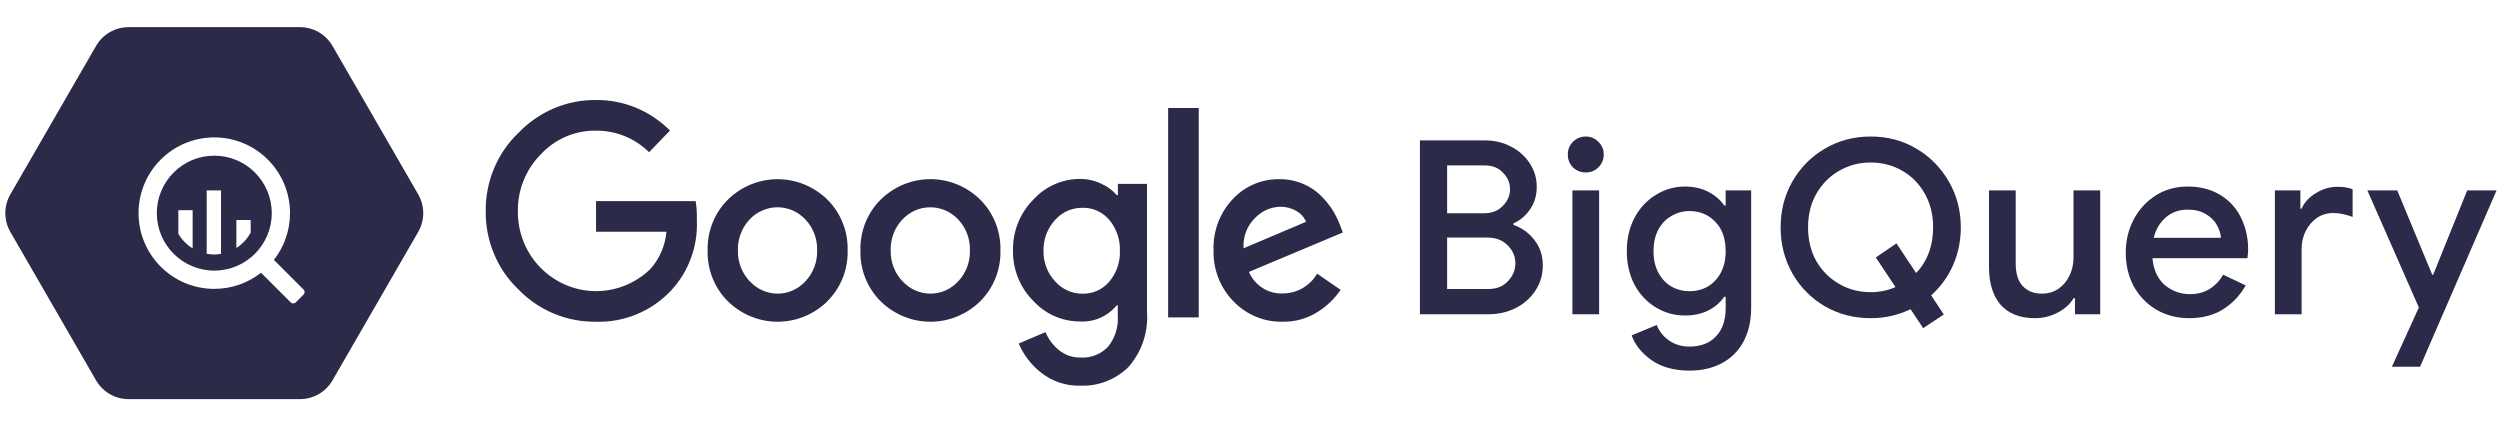
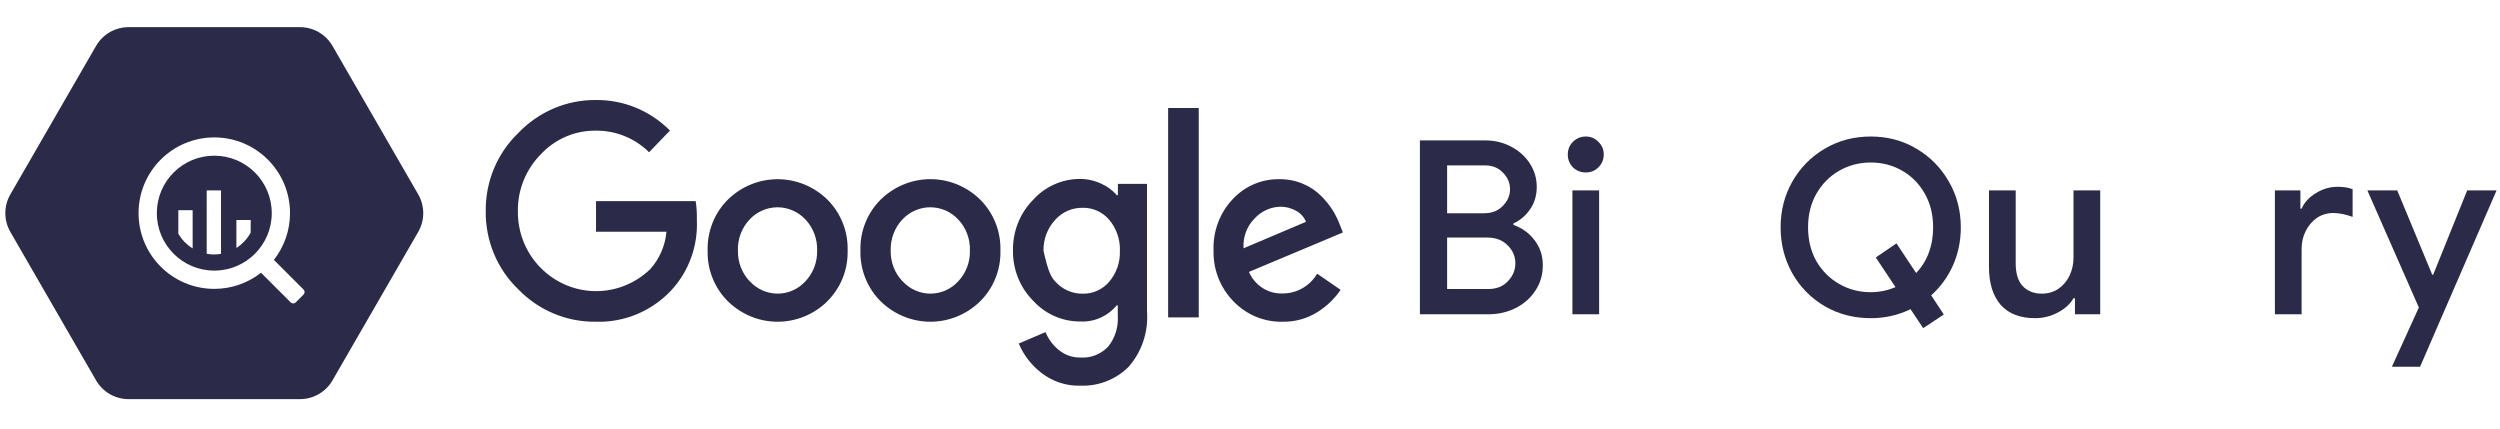
<svg xmlns="http://www.w3.org/2000/svg" width="175" height="30" viewBox="0 0 175 30" fill="none">
  <path fill-rule="evenodd" clip-rule="evenodd" d="M6.724 26.625L0.725 16.234C0.494 15.834 0.373 15.381 0.373 14.92C0.373 14.458 0.494 14.005 0.725 13.606L6.724 3.215C6.955 2.815 7.287 2.483 7.686 2.252C8.086 2.022 8.539 1.9 9.001 1.9H20.999C21.461 1.9 21.914 2.022 22.313 2.253C22.713 2.483 23.045 2.815 23.275 3.215L29.275 13.606C29.505 14.005 29.627 14.459 29.627 14.92C29.627 15.381 29.505 15.834 29.275 16.234L23.275 26.625C23.045 27.025 22.713 27.356 22.313 27.587C21.914 27.818 21.461 27.939 20.999 27.939H9.001C8.539 27.939 8.086 27.818 7.686 27.587C7.287 27.356 6.955 27.025 6.724 26.625ZM15 9.619C12.073 9.619 9.699 11.992 9.699 14.92C9.699 17.848 12.073 20.221 15 20.221C16.235 20.221 17.37 19.799 18.271 19.092L20.349 21.169C20.395 21.215 20.459 21.241 20.524 21.241C20.59 21.241 20.654 21.215 20.7 21.169L21.249 20.62C21.296 20.573 21.322 20.51 21.322 20.444C21.322 20.378 21.296 20.315 21.249 20.269L19.172 18.191C19.879 17.29 20.301 16.154 20.301 14.92C20.301 11.992 17.928 9.619 15 9.619ZM15 18.942C12.779 18.942 10.978 17.141 10.978 14.92C10.978 12.698 12.779 10.898 15 10.898C17.222 10.898 19.023 12.698 19.023 14.92C19.023 17.141 17.222 18.942 15 18.942ZM12.484 16.363V14.715H13.485V17.386C13.072 17.133 12.728 16.782 12.484 16.363ZM14.469 17.762V13.326H15.471V17.769C15.315 17.796 15.155 17.813 14.992 17.813C14.813 17.813 14.639 17.794 14.469 17.762ZM16.547 17.357V15.4L17.548 15.4V16.282C17.311 16.72 16.966 17.09 16.547 17.357Z" fill="#2B2A48" />
  <path d="M99.394 9.828H103.968C104.614 9.828 105.209 9.97 105.753 10.253C106.308 10.537 106.75 10.928 107.079 11.426C107.407 11.925 107.572 12.475 107.572 13.075C107.572 13.676 107.419 14.197 107.113 14.639C106.818 15.081 106.427 15.415 105.94 15.642V15.744C106.552 15.96 107.045 16.317 107.419 16.815C107.804 17.314 107.997 17.898 107.997 18.566C107.997 19.235 107.821 19.83 107.47 20.351C107.13 20.872 106.665 21.28 106.076 21.575C105.498 21.858 104.863 22 104.172 22H99.394V9.828ZM103.883 14.928C104.427 14.928 104.863 14.758 105.192 14.418C105.532 14.078 105.702 13.687 105.702 13.245C105.702 12.803 105.537 12.418 105.209 12.089C104.891 11.749 104.472 11.579 103.951 11.579H101.299V14.928H103.883ZM104.172 20.232C104.75 20.232 105.209 20.051 105.549 19.688C105.9 19.326 106.076 18.906 106.076 18.43C106.076 17.943 105.894 17.523 105.532 17.172C105.18 16.809 104.704 16.628 104.104 16.628H101.299V20.232H104.172Z" fill="#2B2A48" />
  <path d="M111.004 12.072C110.653 12.072 110.353 11.953 110.103 11.715C109.865 11.466 109.746 11.165 109.746 10.814C109.746 10.463 109.865 10.168 110.103 9.93C110.353 9.681 110.653 9.556 111.004 9.556C111.356 9.556 111.65 9.681 111.888 9.93C112.138 10.168 112.262 10.463 112.262 10.814C112.262 11.165 112.138 11.466 111.888 11.715C111.65 11.953 111.356 12.072 111.004 12.072ZM110.069 13.33H111.939V22H110.069V13.33Z" fill="#2B2A48" />
-   <path d="M118.263 25.944C117.198 25.944 116.314 25.701 115.611 25.213C114.92 24.726 114.455 24.148 114.217 23.479L115.968 22.748C116.15 23.201 116.439 23.564 116.835 23.836C117.243 24.119 117.719 24.261 118.263 24.261C119.057 24.261 119.674 24.023 120.116 23.547C120.57 23.082 120.796 22.425 120.796 21.575V20.776H120.694C120.411 21.184 120.031 21.507 119.555 21.745C119.091 21.972 118.552 22.085 117.94 22.085C117.215 22.085 116.541 21.898 115.917 21.524C115.294 21.15 114.795 20.623 114.421 19.943C114.059 19.252 113.877 18.464 113.877 17.58C113.877 16.696 114.059 15.914 114.421 15.234C114.795 14.543 115.294 14.01 115.917 13.636C116.541 13.251 117.215 13.058 117.94 13.058C118.541 13.058 119.079 13.177 119.555 13.415C120.031 13.653 120.411 13.976 120.694 14.384H120.796V13.33H122.581V21.524C122.581 22.465 122.4 23.264 122.037 23.921C121.675 24.59 121.165 25.094 120.507 25.434C119.861 25.774 119.113 25.944 118.263 25.944ZM118.28 20.385C118.734 20.385 119.153 20.277 119.538 20.062C119.924 19.835 120.23 19.512 120.456 19.093C120.683 18.663 120.796 18.158 120.796 17.58C120.796 16.696 120.553 16.011 120.065 15.523C119.589 15.024 118.994 14.775 118.28 14.775C117.816 14.775 117.391 14.889 117.005 15.115C116.62 15.331 116.314 15.648 116.087 16.067C115.861 16.486 115.747 16.991 115.747 17.58C115.747 18.169 115.861 18.674 116.087 19.093C116.314 19.512 116.62 19.835 117.005 20.062C117.391 20.277 117.816 20.385 118.28 20.385Z" fill="#2B2A48" />
  <path d="M133.738 21.643C132.877 22.062 131.947 22.272 130.95 22.272C129.771 22.272 128.7 21.994 127.737 21.439C126.774 20.872 126.014 20.102 125.459 19.127C124.915 18.152 124.643 17.081 124.643 15.914C124.643 14.747 124.915 13.681 125.459 12.718C126.014 11.743 126.774 10.973 127.737 10.406C128.7 9.839 129.771 9.556 130.95 9.556C132.129 9.556 133.194 9.839 134.146 10.406C135.109 10.973 135.869 11.743 136.424 12.718C136.979 13.681 137.257 14.747 137.257 15.914C137.257 16.855 137.076 17.739 136.713 18.566C136.35 19.382 135.84 20.085 135.183 20.674L136.067 22.017L134.622 22.969L133.738 21.643ZM130.95 20.453C131.562 20.453 132.14 20.334 132.684 20.096L131.307 18.022L132.752 17.036L134.129 19.11C134.514 18.713 134.809 18.243 135.013 17.699C135.217 17.155 135.319 16.56 135.319 15.914C135.319 15.03 135.126 14.248 134.741 13.568C134.356 12.877 133.829 12.338 133.16 11.953C132.491 11.568 131.755 11.375 130.95 11.375C130.145 11.375 129.409 11.568 128.74 11.953C128.071 12.338 127.539 12.877 127.142 13.568C126.757 14.248 126.564 15.03 126.564 15.914C126.564 16.798 126.757 17.586 127.142 18.277C127.539 18.957 128.071 19.49 128.74 19.875C129.409 20.261 130.145 20.453 130.95 20.453Z" fill="#2B2A48" />
  <path d="M142.459 22.272C141.405 22.272 140.6 21.96 140.045 21.337C139.501 20.703 139.229 19.824 139.229 18.702V13.33H141.099V18.447C141.099 19.15 141.263 19.677 141.592 20.028C141.932 20.38 142.374 20.555 142.918 20.555C143.36 20.555 143.751 20.442 144.091 20.215C144.431 19.977 144.692 19.666 144.873 19.28C145.054 18.895 145.145 18.481 145.145 18.039V13.33H147.015V22H145.247V20.878H145.145C144.907 21.286 144.539 21.62 144.04 21.881C143.541 22.142 143.014 22.272 142.459 22.272Z" fill="#2B2A48" />
-   <path d="M153.239 22.272C152.389 22.272 151.624 22.074 150.944 21.677C150.276 21.28 149.749 20.736 149.363 20.045C148.989 19.343 148.802 18.555 148.802 17.682C148.802 16.855 148.984 16.09 149.346 15.387C149.72 14.673 150.236 14.107 150.893 13.687C151.551 13.268 152.299 13.058 153.137 13.058C154.01 13.058 154.764 13.251 155.398 13.636C156.044 14.021 156.532 14.549 156.86 15.217C157.2 15.886 157.37 16.64 157.37 17.478C157.37 17.637 157.353 17.835 157.319 18.073H150.672C150.74 18.878 151.024 19.501 151.522 19.943C152.032 20.374 152.622 20.589 153.29 20.589C153.823 20.589 154.282 20.47 154.667 20.232C155.064 19.983 155.381 19.648 155.619 19.229L157.2 19.977C156.792 20.691 156.26 21.252 155.602 21.66C154.945 22.068 154.157 22.272 153.239 22.272ZM155.466 16.645C155.444 16.339 155.347 16.039 155.177 15.744C155.007 15.438 154.747 15.183 154.395 14.979C154.055 14.775 153.636 14.673 153.137 14.673C152.537 14.673 152.027 14.854 151.607 15.217C151.199 15.569 150.916 16.044 150.757 16.645H155.466Z" fill="#2B2A48" />
  <path d="M159.243 13.33H161.028V14.605H161.113C161.306 14.163 161.64 13.8 162.116 13.517C162.592 13.223 163.097 13.075 163.629 13.075C164.049 13.075 164.4 13.132 164.683 13.245V15.183C164.185 15.002 163.737 14.911 163.34 14.911C162.91 14.911 162.524 15.024 162.184 15.251C161.856 15.478 161.595 15.784 161.402 16.169C161.21 16.543 161.113 16.957 161.113 17.41V22H159.243V13.33Z" fill="#2B2A48" />
  <path d="M169.32 21.524L165.716 13.33H167.807L170.255 19.229H170.323L172.703 13.33H174.76L169.405 25.672H167.433L169.32 21.524Z" fill="#2B2A48" />
-   <path d="M41.698 22.52C40.691 22.533 39.691 22.338 38.76 21.948C37.828 21.558 36.983 20.979 36.276 20.248C35.546 19.547 34.967 18.7 34.576 17.759C34.184 16.817 33.988 15.804 34.001 14.781C33.989 13.759 34.185 12.745 34.576 11.804C34.968 10.863 35.547 10.015 36.276 9.315C36.98 8.576 37.823 7.989 38.755 7.592C39.687 7.194 40.688 6.993 41.698 7.001C42.66 6.988 43.615 7.17 44.508 7.537C45.401 7.904 46.213 8.448 46.898 9.139L45.435 10.656C44.434 9.668 43.09 9.126 41.698 9.147C40.975 9.138 40.259 9.282 39.594 9.571C38.93 9.86 38.331 10.286 37.837 10.824C37.323 11.344 36.918 11.965 36.645 12.65C36.373 13.334 36.239 14.068 36.251 14.806C36.245 15.537 36.383 16.261 36.655 16.936C36.927 17.611 37.329 18.224 37.837 18.739C38.854 19.773 40.227 20.362 41.663 20.379C43.099 20.396 44.485 19.841 45.526 18.831C46.17 18.111 46.565 17.195 46.651 16.223H41.722V14.077H48.697C48.765 14.509 48.792 14.947 48.779 15.385C48.822 16.291 48.685 17.196 48.376 18.046C48.066 18.897 47.592 19.674 46.98 20.332C46.299 21.055 45.477 21.623 44.567 22C43.657 22.377 42.679 22.554 41.698 22.52ZM57.913 21.095C56.977 22.01 55.731 22.521 54.434 22.521C53.138 22.521 51.892 22.01 50.956 21.095C50.49 20.634 50.123 20.079 49.878 19.465C49.633 18.852 49.516 18.193 49.534 17.531C49.517 16.869 49.634 16.211 49.879 15.598C50.123 14.984 50.49 14.429 50.956 13.968C51.892 13.054 53.139 12.544 54.434 12.544C55.73 12.544 56.976 13.054 57.913 13.968C58.379 14.429 58.745 14.984 58.99 15.598C59.235 16.211 59.352 16.869 59.334 17.531C59.351 18.194 59.233 18.853 58.987 19.466C58.741 20.08 58.372 20.634 57.905 21.095H57.913ZM52.492 19.694C52.741 19.966 53.041 20.182 53.376 20.33C53.71 20.478 54.07 20.554 54.434 20.554C54.799 20.554 55.159 20.478 55.493 20.33C55.827 20.182 56.128 19.966 56.377 19.694C56.649 19.408 56.861 19.069 57.002 18.698C57.143 18.326 57.21 17.93 57.199 17.531C57.211 17.132 57.144 16.734 57.003 16.361C56.862 15.988 56.649 15.647 56.377 15.36C56.125 15.091 55.822 14.877 55.487 14.731C55.151 14.585 54.791 14.51 54.426 14.51C54.062 14.51 53.701 14.585 53.366 14.731C53.03 14.877 52.727 15.091 52.475 15.36C52.203 15.647 51.99 15.988 51.849 16.361C51.708 16.734 51.642 17.132 51.654 17.531C51.643 17.93 51.711 18.327 51.854 18.699C51.996 19.07 52.211 19.409 52.483 19.694H52.492ZM68.609 21.095C67.673 22.01 66.426 22.521 65.13 22.521C63.833 22.521 62.587 22.01 61.651 21.095C61.185 20.634 60.818 20.079 60.574 19.465C60.329 18.852 60.212 18.193 60.23 17.531C60.212 16.869 60.33 16.211 60.574 15.598C60.819 14.984 61.185 14.429 61.651 13.968C62.587 13.052 63.833 12.541 65.13 12.541C66.426 12.541 67.673 13.052 68.609 13.968C69.074 14.429 69.441 14.984 69.685 15.598C69.93 16.211 70.047 16.869 70.03 17.531C70.048 18.193 69.931 18.852 69.686 19.465C69.441 20.079 69.075 20.634 68.609 21.095ZM63.187 19.694C63.436 19.966 63.737 20.182 64.071 20.33C64.405 20.478 64.766 20.554 65.13 20.554C65.494 20.554 65.854 20.478 66.189 20.33C66.523 20.182 66.824 19.966 67.073 19.694C67.344 19.408 67.556 19.069 67.698 18.698C67.839 18.326 67.906 17.93 67.894 17.531C67.906 17.132 67.84 16.734 67.699 16.361C67.558 15.988 67.345 15.647 67.073 15.36C66.82 15.091 66.517 14.877 66.182 14.731C65.847 14.585 65.486 14.51 65.122 14.51C64.757 14.51 64.396 14.585 64.061 14.731C63.726 14.877 63.423 15.091 63.171 15.36C62.898 15.647 62.686 15.988 62.545 16.361C62.404 16.734 62.337 17.132 62.349 17.531C62.339 17.93 62.407 18.327 62.549 18.699C62.692 19.07 62.906 19.409 63.179 19.694H63.187ZM75.64 26.997C74.656 27.029 73.69 26.715 72.905 26.108C72.208 25.573 71.659 24.863 71.311 24.046L73.184 23.249C73.388 23.737 73.707 24.167 74.112 24.498C74.546 24.856 75.091 25.043 75.649 25.027C76.002 25.049 76.356 24.993 76.686 24.862C77.016 24.732 77.315 24.531 77.563 24.272C78.058 23.663 78.302 22.881 78.244 22.092V21.371H78.171C77.857 21.751 77.462 22.05 77.016 22.247C76.57 22.444 76.085 22.531 75.599 22.503C74.983 22.505 74.372 22.376 73.806 22.125C73.241 21.874 72.733 21.506 72.314 21.044C71.859 20.586 71.5 20.039 71.258 19.435C71.017 18.831 70.898 18.183 70.909 17.531C70.897 16.875 71.016 16.224 71.257 15.616C71.499 15.008 71.858 14.456 72.314 13.993C72.731 13.529 73.24 13.159 73.805 12.907C74.371 12.654 74.982 12.524 75.599 12.526C76.122 12.525 76.638 12.642 77.111 12.87C77.52 13.052 77.884 13.324 78.179 13.666H78.253V12.87H80.29V21.799C80.344 22.505 80.255 23.215 80.031 23.886C79.806 24.556 79.45 25.172 78.984 25.698C78.54 26.131 78.015 26.469 77.441 26.693C76.867 26.916 76.254 27.019 75.64 26.997ZM75.788 20.558C76.139 20.566 76.487 20.495 76.808 20.35C77.129 20.205 77.415 19.99 77.645 19.72C78.152 19.127 78.419 18.36 78.392 17.573C78.423 16.774 78.156 15.992 77.645 15.385C77.415 15.114 77.129 14.899 76.808 14.754C76.487 14.609 76.139 14.538 75.788 14.546C75.428 14.539 75.07 14.61 74.739 14.754C74.407 14.899 74.11 15.114 73.866 15.385C73.323 15.97 73.027 16.75 73.045 17.556C73.036 17.952 73.105 18.345 73.245 18.713C73.386 19.082 73.597 19.418 73.866 19.703C74.109 19.976 74.405 20.194 74.737 20.342C75.068 20.489 75.427 20.563 75.788 20.558ZM83.912 7.562V22.218H81.769V7.562H83.912ZM89.794 22.52C89.152 22.537 88.513 22.418 87.918 22.171C87.323 21.925 86.784 21.555 86.336 21.086C85.88 20.62 85.523 20.065 85.284 19.454C85.045 18.843 84.931 18.189 84.948 17.531C84.923 16.872 85.029 16.215 85.259 15.598C85.489 14.982 85.839 14.418 86.287 13.943C86.709 13.489 87.219 13.13 87.784 12.889C88.35 12.648 88.959 12.53 89.572 12.543C90.136 12.537 90.695 12.648 91.215 12.87C91.684 13.063 92.111 13.348 92.472 13.708C92.782 14.014 93.058 14.354 93.293 14.723C93.484 15.034 93.646 15.362 93.778 15.704L94 16.274L87.428 19.032C87.627 19.498 87.96 19.892 88.382 20.161C88.804 20.431 89.297 20.563 89.794 20.541C90.278 20.543 90.754 20.416 91.176 20.173C91.598 19.931 91.951 19.581 92.201 19.158L93.844 20.29C93.425 20.902 92.888 21.421 92.267 21.816C91.528 22.292 90.668 22.537 89.794 22.52ZM87.05 17.38L91.421 15.527C91.286 15.201 91.045 14.931 90.739 14.764C90.396 14.567 90.007 14.465 89.613 14.471C88.945 14.489 88.31 14.775 87.847 15.268C87.57 15.538 87.355 15.868 87.217 16.233C87.08 16.598 87.023 16.99 87.05 17.38Z" fill="#2B2A48" />
+   <path d="M41.698 22.52C40.691 22.533 39.691 22.338 38.76 21.948C37.828 21.558 36.983 20.979 36.276 20.248C35.546 19.547 34.967 18.7 34.576 17.759C34.184 16.817 33.988 15.804 34.001 14.781C33.989 13.759 34.185 12.745 34.576 11.804C34.968 10.863 35.547 10.015 36.276 9.315C36.98 8.576 37.823 7.989 38.755 7.592C39.687 7.194 40.688 6.993 41.698 7.001C42.66 6.988 43.615 7.17 44.508 7.537C45.401 7.904 46.213 8.448 46.898 9.139L45.435 10.656C44.434 9.668 43.09 9.126 41.698 9.147C40.975 9.138 40.259 9.282 39.594 9.571C38.93 9.86 38.331 10.286 37.837 10.824C37.323 11.344 36.918 11.965 36.645 12.65C36.373 13.334 36.239 14.068 36.251 14.806C36.245 15.537 36.383 16.261 36.655 16.936C36.927 17.611 37.329 18.224 37.837 18.739C38.854 19.773 40.227 20.362 41.663 20.379C43.099 20.396 44.485 19.841 45.526 18.831C46.17 18.111 46.565 17.195 46.651 16.223H41.722V14.077H48.697C48.765 14.509 48.792 14.947 48.779 15.385C48.822 16.291 48.685 17.196 48.376 18.046C48.066 18.897 47.592 19.674 46.98 20.332C46.299 21.055 45.477 21.623 44.567 22C43.657 22.377 42.679 22.554 41.698 22.52ZM57.913 21.095C56.977 22.01 55.731 22.521 54.434 22.521C53.138 22.521 51.892 22.01 50.956 21.095C50.49 20.634 50.123 20.079 49.878 19.465C49.633 18.852 49.516 18.193 49.534 17.531C49.517 16.869 49.634 16.211 49.879 15.598C50.123 14.984 50.49 14.429 50.956 13.968C51.892 13.054 53.139 12.544 54.434 12.544C55.73 12.544 56.976 13.054 57.913 13.968C58.379 14.429 58.745 14.984 58.99 15.598C59.235 16.211 59.352 16.869 59.334 17.531C59.351 18.194 59.233 18.853 58.987 19.466C58.741 20.08 58.372 20.634 57.905 21.095H57.913ZM52.492 19.694C52.741 19.966 53.041 20.182 53.376 20.33C53.71 20.478 54.07 20.554 54.434 20.554C54.799 20.554 55.159 20.478 55.493 20.33C55.827 20.182 56.128 19.966 56.377 19.694C56.649 19.408 56.861 19.069 57.002 18.698C57.143 18.326 57.21 17.93 57.199 17.531C57.211 17.132 57.144 16.734 57.003 16.361C56.862 15.988 56.649 15.647 56.377 15.36C56.125 15.091 55.822 14.877 55.487 14.731C55.151 14.585 54.791 14.51 54.426 14.51C54.062 14.51 53.701 14.585 53.366 14.731C53.03 14.877 52.727 15.091 52.475 15.36C52.203 15.647 51.99 15.988 51.849 16.361C51.708 16.734 51.642 17.132 51.654 17.531C51.643 17.93 51.711 18.327 51.854 18.699C51.996 19.07 52.211 19.409 52.483 19.694H52.492ZM68.609 21.095C67.673 22.01 66.426 22.521 65.13 22.521C63.833 22.521 62.587 22.01 61.651 21.095C61.185 20.634 60.818 20.079 60.574 19.465C60.329 18.852 60.212 18.193 60.23 17.531C60.212 16.869 60.33 16.211 60.574 15.598C60.819 14.984 61.185 14.429 61.651 13.968C62.587 13.052 63.833 12.541 65.13 12.541C66.426 12.541 67.673 13.052 68.609 13.968C69.074 14.429 69.441 14.984 69.685 15.598C69.93 16.211 70.047 16.869 70.03 17.531C70.048 18.193 69.931 18.852 69.686 19.465C69.441 20.079 69.075 20.634 68.609 21.095ZM63.187 19.694C63.436 19.966 63.737 20.182 64.071 20.33C64.405 20.478 64.766 20.554 65.13 20.554C65.494 20.554 65.854 20.478 66.189 20.33C66.523 20.182 66.824 19.966 67.073 19.694C67.344 19.408 67.556 19.069 67.698 18.698C67.839 18.326 67.906 17.93 67.894 17.531C67.906 17.132 67.84 16.734 67.699 16.361C67.558 15.988 67.345 15.647 67.073 15.36C66.82 15.091 66.517 14.877 66.182 14.731C65.847 14.585 65.486 14.51 65.122 14.51C64.757 14.51 64.396 14.585 64.061 14.731C63.726 14.877 63.423 15.091 63.171 15.36C62.898 15.647 62.686 15.988 62.545 16.361C62.404 16.734 62.337 17.132 62.349 17.531C62.339 17.93 62.407 18.327 62.549 18.699C62.692 19.07 62.906 19.409 63.179 19.694H63.187ZM75.64 26.997C74.656 27.029 73.69 26.715 72.905 26.108C72.208 25.573 71.659 24.863 71.311 24.046L73.184 23.249C73.388 23.737 73.707 24.167 74.112 24.498C74.546 24.856 75.091 25.043 75.649 25.027C76.002 25.049 76.356 24.993 76.686 24.862C77.016 24.732 77.315 24.531 77.563 24.272C78.058 23.663 78.302 22.881 78.244 22.092V21.371H78.171C77.857 21.751 77.462 22.05 77.016 22.247C76.57 22.444 76.085 22.531 75.599 22.503C74.983 22.505 74.372 22.376 73.806 22.125C73.241 21.874 72.733 21.506 72.314 21.044C71.859 20.586 71.5 20.039 71.258 19.435C71.017 18.831 70.898 18.183 70.909 17.531C70.897 16.875 71.016 16.224 71.257 15.616C71.499 15.008 71.858 14.456 72.314 13.993C72.731 13.529 73.24 13.159 73.805 12.907C74.371 12.654 74.982 12.524 75.599 12.526C76.122 12.525 76.638 12.642 77.111 12.87C77.52 13.052 77.884 13.324 78.179 13.666H78.253V12.87H80.29V21.799C80.344 22.505 80.255 23.215 80.031 23.886C79.806 24.556 79.45 25.172 78.984 25.698C78.54 26.131 78.015 26.469 77.441 26.693C76.867 26.916 76.254 27.019 75.64 26.997ZM75.788 20.558C76.139 20.566 76.487 20.495 76.808 20.35C77.129 20.205 77.415 19.99 77.645 19.72C78.152 19.127 78.419 18.36 78.392 17.573C78.423 16.774 78.156 15.992 77.645 15.385C77.415 15.114 77.129 14.899 76.808 14.754C76.487 14.609 76.139 14.538 75.788 14.546C75.428 14.539 75.07 14.61 74.739 14.754C74.407 14.899 74.11 15.114 73.866 15.385C73.323 15.97 73.027 16.75 73.045 17.556C73.386 19.082 73.597 19.418 73.866 19.703C74.109 19.976 74.405 20.194 74.737 20.342C75.068 20.489 75.427 20.563 75.788 20.558ZM83.912 7.562V22.218H81.769V7.562H83.912ZM89.794 22.52C89.152 22.537 88.513 22.418 87.918 22.171C87.323 21.925 86.784 21.555 86.336 21.086C85.88 20.62 85.523 20.065 85.284 19.454C85.045 18.843 84.931 18.189 84.948 17.531C84.923 16.872 85.029 16.215 85.259 15.598C85.489 14.982 85.839 14.418 86.287 13.943C86.709 13.489 87.219 13.13 87.784 12.889C88.35 12.648 88.959 12.53 89.572 12.543C90.136 12.537 90.695 12.648 91.215 12.87C91.684 13.063 92.111 13.348 92.472 13.708C92.782 14.014 93.058 14.354 93.293 14.723C93.484 15.034 93.646 15.362 93.778 15.704L94 16.274L87.428 19.032C87.627 19.498 87.96 19.892 88.382 20.161C88.804 20.431 89.297 20.563 89.794 20.541C90.278 20.543 90.754 20.416 91.176 20.173C91.598 19.931 91.951 19.581 92.201 19.158L93.844 20.29C93.425 20.902 92.888 21.421 92.267 21.816C91.528 22.292 90.668 22.537 89.794 22.52ZM87.05 17.38L91.421 15.527C91.286 15.201 91.045 14.931 90.739 14.764C90.396 14.567 90.007 14.465 89.613 14.471C88.945 14.489 88.31 14.775 87.847 15.268C87.57 15.538 87.355 15.868 87.217 16.233C87.08 16.598 87.023 16.99 87.05 17.38Z" fill="#2B2A48" />
</svg>